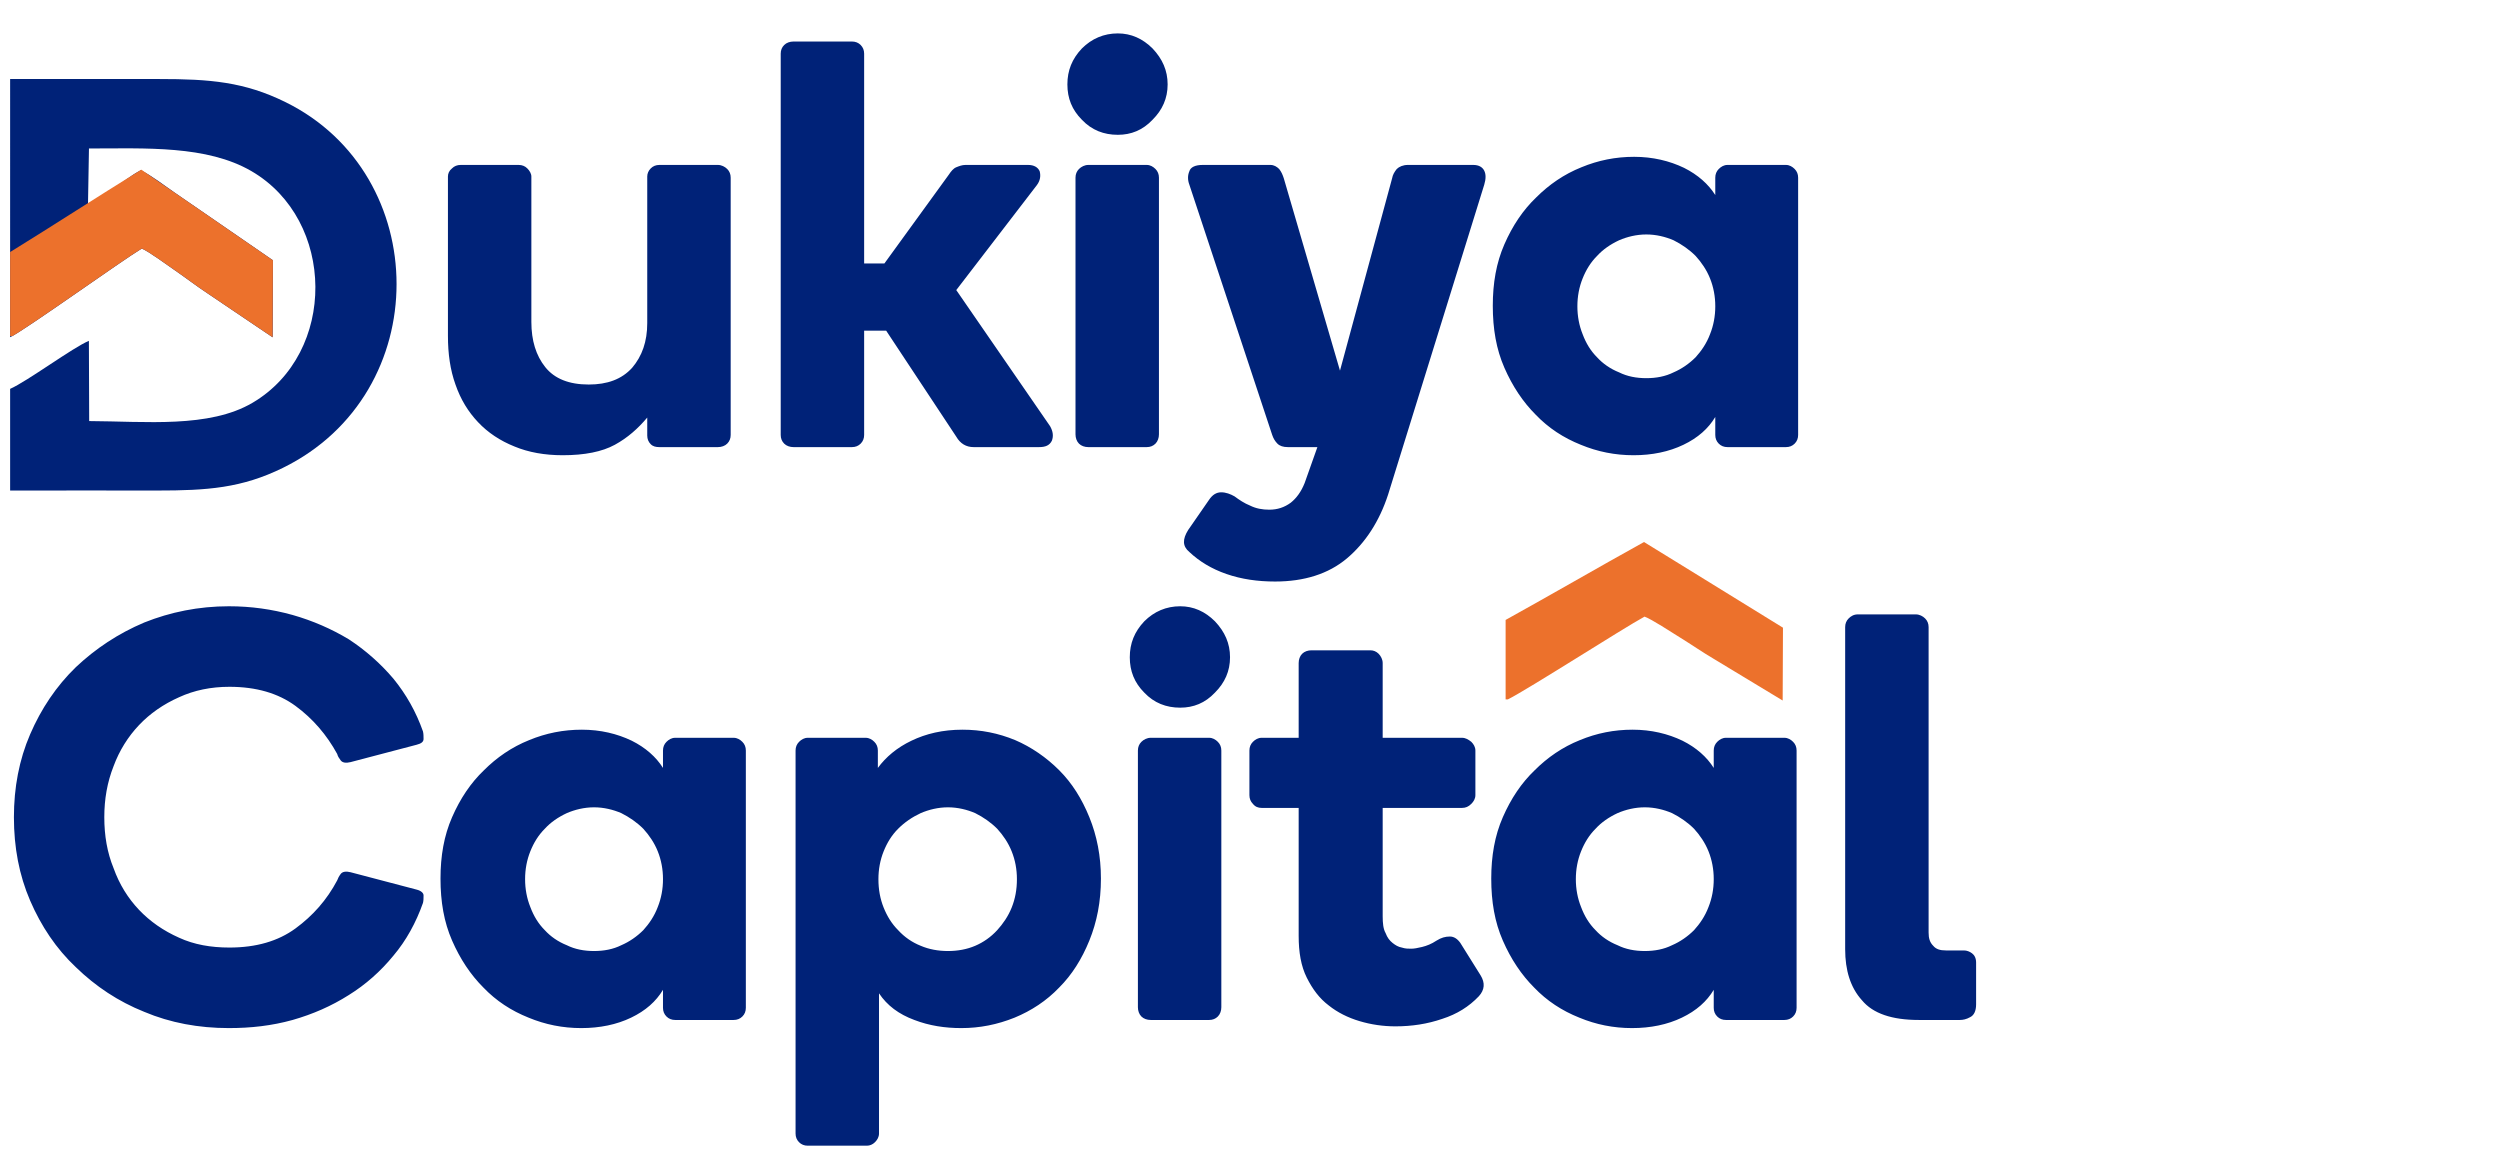
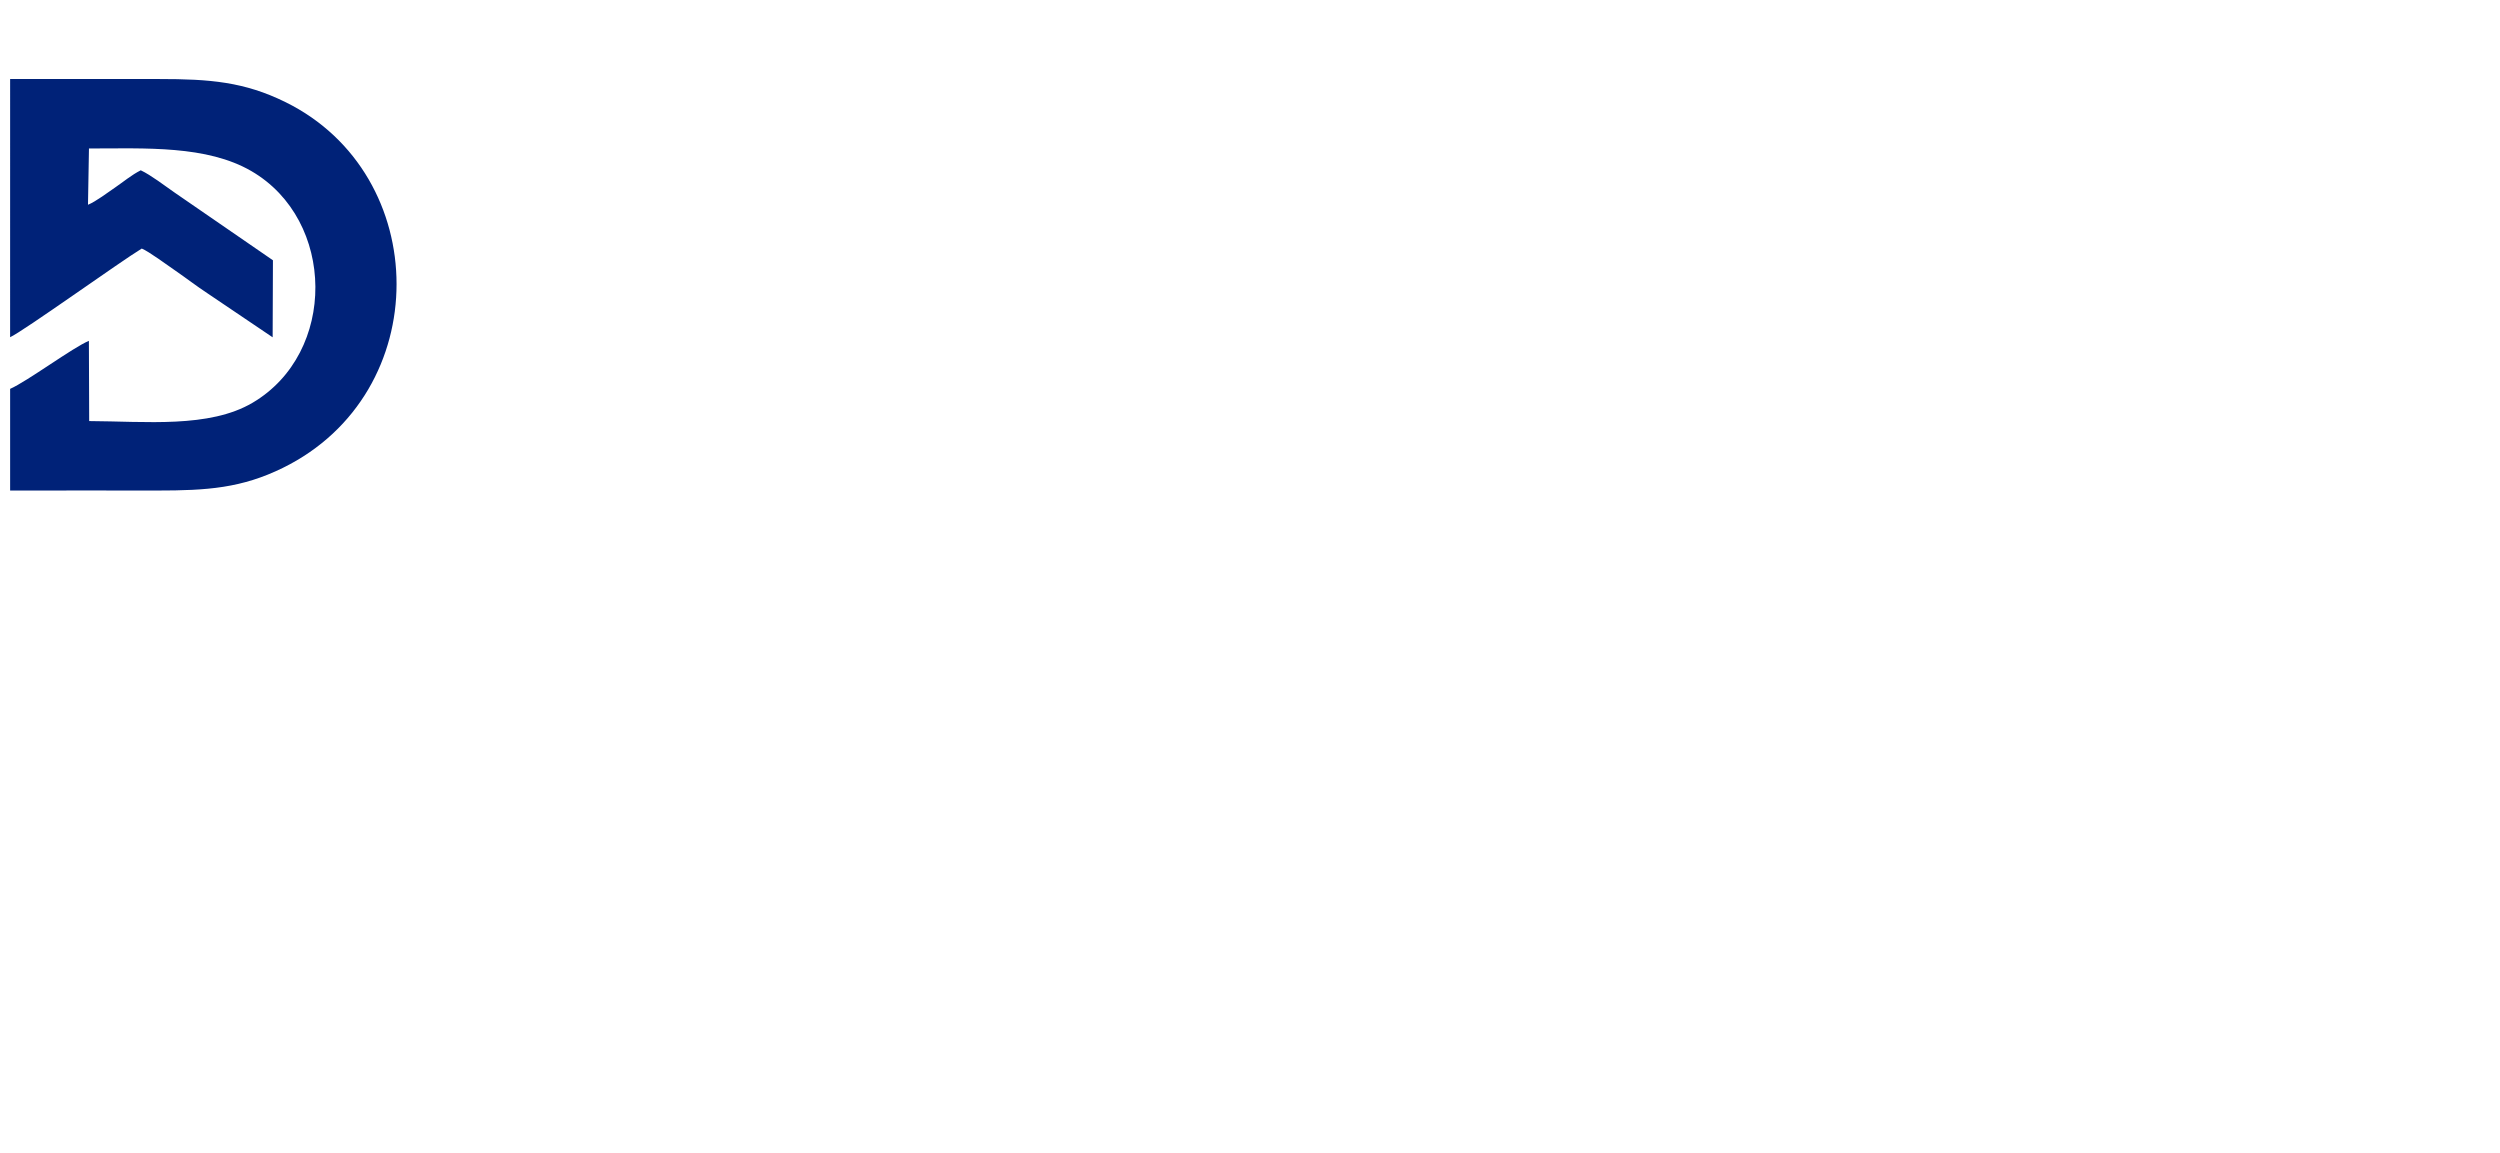
<svg xmlns="http://www.w3.org/2000/svg" width="154" height="71" viewBox="0 0 154 71" fill="none">
-   <path d="M32.732 19.832V10.874C32.732 10.695 32.625 10.517 32.482 10.374C32.34 10.231 32.161 10.16 31.947 10.16H28.378C28.164 10.16 27.985 10.231 27.843 10.374C27.664 10.517 27.593 10.695 27.593 10.874V20.689C27.593 21.796 27.735 22.795 28.057 23.687C28.378 24.615 28.842 25.365 29.449 26.007C30.055 26.65 30.805 27.149 31.697 27.506C32.554 27.863 33.553 28.042 34.66 28.042C36.016 28.042 37.087 27.827 37.872 27.399C38.657 26.971 39.3 26.4 39.87 25.722V26.828C39.87 27.042 39.942 27.221 40.085 27.363C40.227 27.506 40.406 27.542 40.62 27.542H44.225C44.439 27.542 44.653 27.471 44.796 27.328C44.939 27.185 45.01 27.006 45.01 26.792V10.945C45.01 10.731 44.939 10.553 44.796 10.41C44.653 10.267 44.439 10.16 44.225 10.16H40.62C40.406 10.16 40.227 10.231 40.085 10.374C39.942 10.517 39.87 10.695 39.87 10.874V19.904C39.87 21.046 39.549 21.938 38.943 22.652C38.3 23.366 37.408 23.687 36.266 23.687C35.052 23.687 34.16 23.33 33.589 22.616C33.018 21.903 32.732 20.975 32.732 19.832ZM53.231 26.792V20.368H54.587L58.906 26.899C59.156 27.328 59.513 27.542 59.977 27.542H64.01C64.403 27.542 64.653 27.435 64.795 27.149C64.902 26.864 64.867 26.578 64.688 26.257L58.906 17.869L63.867 11.409C64.081 11.124 64.117 10.838 64.046 10.553C63.939 10.303 63.689 10.16 63.332 10.16H59.477C59.263 10.16 59.085 10.231 58.906 10.303C58.728 10.374 58.585 10.553 58.442 10.767L54.48 16.228H53.231V3.307C53.231 3.093 53.16 2.915 53.017 2.772C52.874 2.629 52.696 2.558 52.482 2.558H48.877C48.663 2.558 48.449 2.629 48.306 2.772C48.163 2.915 48.092 3.093 48.092 3.307V26.792C48.092 27.006 48.163 27.185 48.306 27.328C48.449 27.471 48.663 27.542 48.877 27.542H52.482C52.696 27.542 52.874 27.471 53.017 27.328C53.16 27.185 53.231 27.006 53.231 26.792ZM68.857 8.304C69.677 8.304 70.391 8.019 70.998 7.376C71.605 6.769 71.926 6.056 71.926 5.199C71.926 4.342 71.605 3.628 70.998 2.986C70.391 2.379 69.677 2.058 68.857 2.058C68 2.058 67.251 2.379 66.644 2.986C66.037 3.628 65.751 4.342 65.751 5.199C65.751 6.056 66.037 6.769 66.644 7.376C67.251 8.019 68 8.304 68.857 8.304ZM67.036 27.542H70.641C70.855 27.542 71.034 27.471 71.177 27.328C71.319 27.185 71.391 26.971 71.391 26.757V10.945C71.391 10.731 71.319 10.553 71.177 10.41C71.034 10.267 70.855 10.16 70.641 10.16H67.036C66.822 10.16 66.608 10.267 66.465 10.41C66.323 10.553 66.251 10.731 66.251 10.945V26.757C66.251 26.971 66.323 27.185 66.465 27.328C66.608 27.471 66.822 27.542 67.036 27.542ZM78.546 35.822C80.33 35.822 81.829 35.358 82.972 34.395C84.114 33.431 84.97 32.11 85.506 30.469L91.43 11.374C91.537 11.017 91.537 10.731 91.43 10.517C91.323 10.303 91.109 10.16 90.752 10.16H86.719C86.434 10.16 86.184 10.267 86.041 10.41C85.898 10.588 85.791 10.767 85.755 10.981L82.543 22.831L79.081 10.981C79.01 10.767 78.938 10.588 78.796 10.41C78.653 10.267 78.474 10.16 78.26 10.16H74.084C73.62 10.16 73.335 10.303 73.263 10.553C73.156 10.803 73.156 11.088 73.263 11.374L78.367 26.792C78.439 27.006 78.546 27.185 78.689 27.328C78.831 27.471 79.045 27.542 79.331 27.542H81.151L80.366 29.755C80.152 30.29 79.866 30.683 79.509 30.968C79.117 31.254 78.689 31.397 78.189 31.397C77.76 31.397 77.368 31.325 77.011 31.147C76.654 31.004 76.333 30.79 76.047 30.576C75.797 30.433 75.512 30.326 75.226 30.326C74.941 30.326 74.691 30.469 74.477 30.79L73.192 32.646C72.835 33.217 72.835 33.645 73.263 34.002C73.87 34.573 74.62 35.037 75.548 35.358C76.476 35.68 77.475 35.822 78.546 35.822ZM97.167 18.869C97.167 18.262 97.274 17.691 97.488 17.156C97.702 16.62 97.988 16.156 98.38 15.764C98.737 15.371 99.201 15.05 99.737 14.8C100.236 14.586 100.807 14.443 101.414 14.443C102.021 14.443 102.592 14.586 103.092 14.8C103.591 15.05 104.055 15.371 104.448 15.764C104.805 16.156 105.126 16.62 105.34 17.156C105.554 17.691 105.661 18.262 105.661 18.869C105.661 19.476 105.554 20.047 105.34 20.582C105.126 21.153 104.805 21.617 104.448 22.01C104.055 22.402 103.591 22.724 103.092 22.938C102.592 23.188 102.021 23.295 101.414 23.295C100.807 23.295 100.236 23.188 99.737 22.938C99.201 22.724 98.737 22.402 98.38 22.01C97.988 21.617 97.702 21.153 97.488 20.582C97.274 20.047 97.167 19.476 97.167 18.869ZM91.956 18.833C91.956 20.261 92.17 21.51 92.67 22.652C93.169 23.794 93.812 24.758 94.597 25.543C95.382 26.364 96.31 26.971 97.381 27.399C98.416 27.827 99.487 28.042 100.629 28.042C101.771 28.042 102.806 27.827 103.698 27.399C104.591 26.971 105.233 26.4 105.661 25.686V26.792C105.661 27.006 105.733 27.185 105.875 27.328C106.018 27.471 106.197 27.542 106.411 27.542H110.016C110.23 27.542 110.408 27.471 110.551 27.328C110.694 27.185 110.765 27.006 110.765 26.792V10.945C110.765 10.731 110.694 10.553 110.551 10.41C110.408 10.267 110.23 10.16 110.016 10.16H106.411C106.197 10.16 106.018 10.267 105.875 10.41C105.733 10.553 105.661 10.731 105.661 10.945V12.016C105.233 11.338 104.591 10.767 103.734 10.338C102.842 9.91 101.807 9.66 100.665 9.66C99.522 9.66 98.452 9.875 97.417 10.303C96.346 10.731 95.418 11.374 94.633 12.159C93.812 12.944 93.169 13.908 92.67 15.05C92.17 16.192 91.956 17.441 91.956 18.833Z" fill="#002278" />
  <path fill-rule="evenodd" clip-rule="evenodd" d="M0.623 20.772C1.429 20.409 7.433 16.097 8.733 15.311C9.164 15.488 10.289 16.317 10.786 16.66C11.489 17.145 12.102 17.622 12.767 18.059L16.795 20.778L16.813 16.033L10.764 11.868C10.15 11.443 9.308 10.791 8.671 10.49C8.098 10.779 7.609 11.196 7.092 11.549C6.673 11.834 5.898 12.421 5.42 12.613L5.48 9.147C8.981 9.143 12.737 8.946 15.482 10.538C20.689 13.56 20.773 21.741 15.555 24.812C12.886 26.382 8.969 25.956 5.494 25.938L5.476 20.997C4.529 21.378 1.67 23.498 0.624 23.954L0.624 30.218C3.649 30.209 6.666 30.217 9.682 30.217C12.774 30.218 14.889 30.066 17.422 28.822C26.816 24.208 26.658 10.754 17.581 6.288C15.051 5.043 12.939 4.867 9.801 4.868C6.742 4.868 3.683 4.87 0.624 4.867L0.623 20.773L0.623 20.772Z" fill="#002278" />
-   <path fill-rule="evenodd" clip-rule="evenodd" d="M0.75 20.708C1.917 20.06 7.487 16.066 8.733 15.312C9.164 15.489 10.289 16.317 10.786 16.66C11.489 17.145 12.102 17.623 12.767 18.06L16.795 20.779L16.813 16.033L10.764 11.869L8.702 10.451C6 12.121 3.326 13.858 0.623 15.528V20.705L0.75 20.708V20.708Z" fill="#EC712C" />
-   <path d="M14.098 63.33C12.242 63.33 10.493 63.008 8.887 62.33C7.281 61.688 5.889 60.76 4.676 59.582C3.462 58.44 2.534 57.048 1.856 55.477C1.178 53.907 0.857 52.194 0.857 50.338C0.857 48.518 1.178 46.804 1.856 45.234C2.534 43.664 3.462 42.272 4.676 41.094C5.889 39.952 7.281 39.024 8.887 38.346C10.493 37.703 12.242 37.346 14.098 37.346C15.454 37.346 16.739 37.525 18.024 37.882C19.273 38.239 20.416 38.738 21.486 39.381C22.521 40.059 23.449 40.88 24.235 41.808C25.02 42.771 25.627 43.842 26.055 45.056C26.091 45.198 26.091 45.377 26.091 45.52C26.091 45.698 25.948 45.805 25.662 45.877L21.593 46.947C21.308 47.019 21.094 46.983 20.987 46.84C20.88 46.697 20.808 46.59 20.773 46.448C20.13 45.27 19.273 44.27 18.203 43.485C17.132 42.7 15.776 42.307 14.134 42.307C12.992 42.307 11.957 42.522 11.029 42.95C10.065 43.378 9.244 43.949 8.566 44.663C7.888 45.377 7.352 46.233 6.996 47.197C6.603 48.196 6.425 49.231 6.425 50.338C6.425 51.48 6.603 52.515 6.996 53.479C7.352 54.478 7.888 55.335 8.566 56.049C9.244 56.762 10.065 57.334 11.029 57.762C11.957 58.19 12.992 58.369 14.134 58.369C15.776 58.369 17.132 57.976 18.203 57.191C19.273 56.406 20.13 55.442 20.773 54.228C20.808 54.121 20.88 53.978 20.987 53.836C21.094 53.693 21.308 53.657 21.593 53.729L25.662 54.799C25.948 54.871 26.091 55.014 26.091 55.156C26.091 55.335 26.091 55.477 26.055 55.62C25.627 56.834 25.02 57.94 24.235 58.868C23.449 59.832 22.521 60.653 21.486 61.295C20.416 61.973 19.273 62.473 18.024 62.83C16.739 63.187 15.454 63.33 14.098 63.33ZM32.346 54.157C32.346 54.764 32.453 55.335 32.667 55.87C32.881 56.441 33.167 56.905 33.559 57.298C33.916 57.69 34.38 58.012 34.916 58.226C35.415 58.476 35.986 58.583 36.593 58.583C37.2 58.583 37.771 58.476 38.271 58.226C38.77 58.012 39.234 57.69 39.627 57.298C39.984 56.905 40.305 56.441 40.519 55.87C40.733 55.335 40.84 54.764 40.84 54.157C40.84 53.55 40.733 52.979 40.519 52.444C40.305 51.908 39.984 51.444 39.627 51.052C39.234 50.659 38.77 50.338 38.271 50.088C37.771 49.874 37.2 49.731 36.593 49.731C35.986 49.731 35.415 49.874 34.916 50.088C34.38 50.338 33.916 50.659 33.559 51.052C33.167 51.444 32.881 51.908 32.667 52.444C32.453 52.979 32.346 53.55 32.346 54.157ZM27.135 54.121C27.135 52.729 27.349 51.48 27.849 50.338C28.348 49.196 28.991 48.232 29.812 47.447C30.597 46.662 31.525 46.019 32.596 45.591C33.631 45.163 34.702 44.949 35.844 44.949C36.986 44.949 38.021 45.198 38.913 45.627C39.77 46.055 40.412 46.626 40.84 47.304V46.233C40.84 46.019 40.912 45.841 41.055 45.698C41.197 45.555 41.376 45.448 41.59 45.448H45.195C45.409 45.448 45.587 45.555 45.73 45.698C45.873 45.841 45.944 46.019 45.944 46.233V62.081C45.944 62.295 45.873 62.473 45.73 62.616C45.587 62.759 45.409 62.83 45.195 62.83H41.59C41.376 62.83 41.197 62.759 41.055 62.616C40.912 62.473 40.84 62.295 40.84 62.081V60.974C40.412 61.688 39.77 62.259 38.877 62.687C37.985 63.116 36.95 63.33 35.808 63.33C34.666 63.33 33.595 63.116 32.56 62.687C31.489 62.259 30.561 61.652 29.776 60.831C28.991 60.046 28.348 59.082 27.849 57.94C27.349 56.798 27.135 55.549 27.135 54.121ZM54.111 54.157C54.111 54.799 54.218 55.37 54.432 55.906C54.647 56.441 54.932 56.905 55.325 57.298C55.717 57.726 56.181 58.047 56.717 58.261C57.217 58.476 57.788 58.583 58.394 58.583C59.001 58.583 59.572 58.476 60.072 58.261C60.572 58.047 61.035 57.726 61.428 57.298C61.785 56.905 62.106 56.441 62.32 55.906C62.535 55.37 62.642 54.799 62.642 54.157C62.642 53.55 62.535 52.979 62.32 52.444C62.106 51.908 61.785 51.444 61.428 51.052C61.035 50.659 60.572 50.338 60.072 50.088C59.572 49.874 59.001 49.731 58.394 49.731C57.788 49.731 57.217 49.874 56.717 50.088C56.181 50.338 55.717 50.659 55.325 51.052C54.932 51.444 54.647 51.908 54.432 52.444C54.218 52.979 54.111 53.55 54.111 54.157ZM54.076 47.304C54.575 46.626 55.253 46.055 56.146 45.627C57.038 45.198 58.073 44.949 59.287 44.949C60.429 44.949 61.499 45.163 62.535 45.591C63.534 46.019 64.462 46.662 65.247 47.447C66.032 48.232 66.639 49.196 67.103 50.338C67.567 51.48 67.817 52.729 67.817 54.121C67.817 55.549 67.567 56.798 67.103 57.94C66.639 59.082 66.032 60.046 65.247 60.831C64.462 61.652 63.534 62.259 62.499 62.687C61.428 63.116 60.357 63.33 59.215 63.33C58.216 63.33 57.252 63.187 56.324 62.83C55.361 62.473 54.647 61.938 54.147 61.188V69.826C54.147 70.04 54.04 70.218 53.897 70.361C53.754 70.504 53.576 70.575 53.398 70.575H49.757C49.543 70.575 49.364 70.504 49.222 70.361C49.079 70.218 49.007 70.04 49.007 69.826V46.233C49.007 46.019 49.079 45.841 49.222 45.698C49.364 45.555 49.543 45.448 49.757 45.448H53.326C53.54 45.448 53.719 45.555 53.861 45.698C54.004 45.841 54.076 46.019 54.076 46.233V47.304ZM72.7 43.592C71.844 43.592 71.094 43.307 70.487 42.664C69.881 42.057 69.595 41.344 69.595 40.487C69.595 39.63 69.881 38.917 70.487 38.274C71.094 37.667 71.844 37.346 72.7 37.346C73.521 37.346 74.235 37.667 74.842 38.274C75.448 38.917 75.77 39.63 75.77 40.487C75.77 41.344 75.448 42.057 74.842 42.664C74.235 43.307 73.521 43.592 72.7 43.592ZM70.88 62.83C70.666 62.83 70.452 62.759 70.309 62.616C70.166 62.473 70.095 62.259 70.095 62.045V46.233C70.095 46.019 70.166 45.841 70.309 45.698C70.452 45.555 70.666 45.448 70.88 45.448H74.485C74.699 45.448 74.877 45.555 75.02 45.698C75.163 45.841 75.234 46.019 75.234 46.233V62.045C75.234 62.259 75.163 62.473 75.02 62.616C74.877 62.759 74.699 62.83 74.485 62.83H70.88ZM79.998 49.767H77.714C77.5 49.767 77.321 49.696 77.178 49.517C77.036 49.374 76.964 49.196 76.964 48.982V46.233C76.964 46.019 77.036 45.841 77.178 45.698C77.321 45.555 77.5 45.448 77.714 45.448H79.998V40.844C79.998 40.63 80.069 40.416 80.212 40.273C80.355 40.13 80.569 40.059 80.783 40.059H84.424C84.602 40.059 84.781 40.13 84.924 40.273C85.066 40.416 85.173 40.63 85.173 40.844V45.448H90.063C90.277 45.448 90.456 45.555 90.634 45.698C90.777 45.841 90.884 46.019 90.884 46.233V48.982C90.884 49.196 90.777 49.374 90.634 49.517C90.456 49.696 90.277 49.767 90.063 49.767H85.173V56.441C85.173 56.87 85.209 57.226 85.352 57.476C85.459 57.762 85.602 57.94 85.78 58.083C85.959 58.226 86.137 58.333 86.351 58.369C86.565 58.44 86.744 58.44 86.922 58.44C87.101 58.44 87.315 58.404 87.6 58.333C87.886 58.261 88.171 58.154 88.493 57.94C88.778 57.762 89.028 57.69 89.314 57.69C89.563 57.69 89.778 57.833 89.956 58.083L91.205 60.082C91.491 60.546 91.455 60.974 91.098 61.367C90.491 62.009 89.742 62.473 88.85 62.759C87.922 63.08 86.958 63.223 85.959 63.223C85.209 63.223 84.46 63.116 83.746 62.901C83.032 62.687 82.389 62.366 81.854 61.938C81.283 61.509 80.855 60.938 80.498 60.224C80.141 59.511 79.998 58.654 79.998 57.655V49.767ZM97.072 54.157C97.072 54.764 97.179 55.335 97.393 55.87C97.607 56.441 97.893 56.905 98.285 57.298C98.642 57.69 99.106 58.012 99.642 58.226C100.141 58.476 100.712 58.583 101.319 58.583C101.926 58.583 102.497 58.476 102.997 58.226C103.496 58.012 103.96 57.69 104.353 57.298C104.71 56.905 105.031 56.441 105.245 55.87C105.459 55.335 105.566 54.764 105.566 54.157C105.566 53.55 105.459 52.979 105.245 52.444C105.031 51.908 104.71 51.444 104.353 51.052C103.96 50.659 103.496 50.338 102.997 50.088C102.497 49.874 101.926 49.731 101.319 49.731C100.712 49.731 100.141 49.874 99.642 50.088C99.106 50.338 98.642 50.659 98.285 51.052C97.893 51.444 97.607 51.908 97.393 52.444C97.179 52.979 97.072 53.55 97.072 54.157ZM91.861 54.121C91.861 52.729 92.075 51.48 92.575 50.338C93.074 49.196 93.717 48.232 94.538 47.447C95.323 46.662 96.251 46.019 97.322 45.591C98.357 45.163 99.427 44.949 100.57 44.949C101.712 44.949 102.747 45.198 103.639 45.627C104.496 46.055 105.138 46.626 105.566 47.304V46.233C105.566 46.019 105.638 45.841 105.781 45.698C105.923 45.555 106.102 45.448 106.316 45.448H109.921C110.135 45.448 110.313 45.555 110.456 45.698C110.599 45.841 110.67 46.019 110.67 46.233V62.081C110.67 62.295 110.599 62.473 110.456 62.616C110.313 62.759 110.135 62.83 109.921 62.83H106.316C106.102 62.83 105.923 62.759 105.781 62.616C105.638 62.473 105.566 62.295 105.566 62.081V60.974C105.138 61.688 104.496 62.259 103.603 62.687C102.711 63.116 101.676 63.33 100.534 63.33C99.392 63.33 98.321 63.116 97.286 62.687C96.215 62.259 95.287 61.652 94.502 60.831C93.717 60.046 93.074 59.082 92.575 57.94C92.075 56.798 91.861 55.549 91.861 54.121ZM118.195 62.83C116.553 62.83 115.375 62.437 114.697 61.617C113.983 60.831 113.662 59.761 113.662 58.476V38.631C113.662 38.417 113.733 38.239 113.876 38.096C114.019 37.953 114.197 37.846 114.447 37.846H118.016C118.231 37.846 118.445 37.953 118.587 38.096C118.73 38.239 118.802 38.417 118.802 38.631V57.441C118.802 57.797 118.873 58.047 119.087 58.261C119.266 58.476 119.515 58.547 119.872 58.547H120.979C121.157 58.547 121.336 58.618 121.478 58.725C121.621 58.833 121.728 59.011 121.728 59.297V61.866C121.728 62.295 121.586 62.544 121.371 62.652C121.122 62.794 120.907 62.83 120.729 62.83H118.195Z" fill="#002278" />
-   <path fill-rule="evenodd" clip-rule="evenodd" d="M92.88 43.085C94.112 42.472 99.989 38.697 101.304 37.984C101.759 38.151 102.946 38.935 103.471 39.259C104.213 39.717 104.859 40.169 105.561 40.582L109.812 43.152L109.831 38.666L103.448 34.729L101.271 33.389C98.42 34.968 95.598 36.609 92.746 38.188V43.082L92.88 43.085Z" fill="#EC712C" />
</svg>